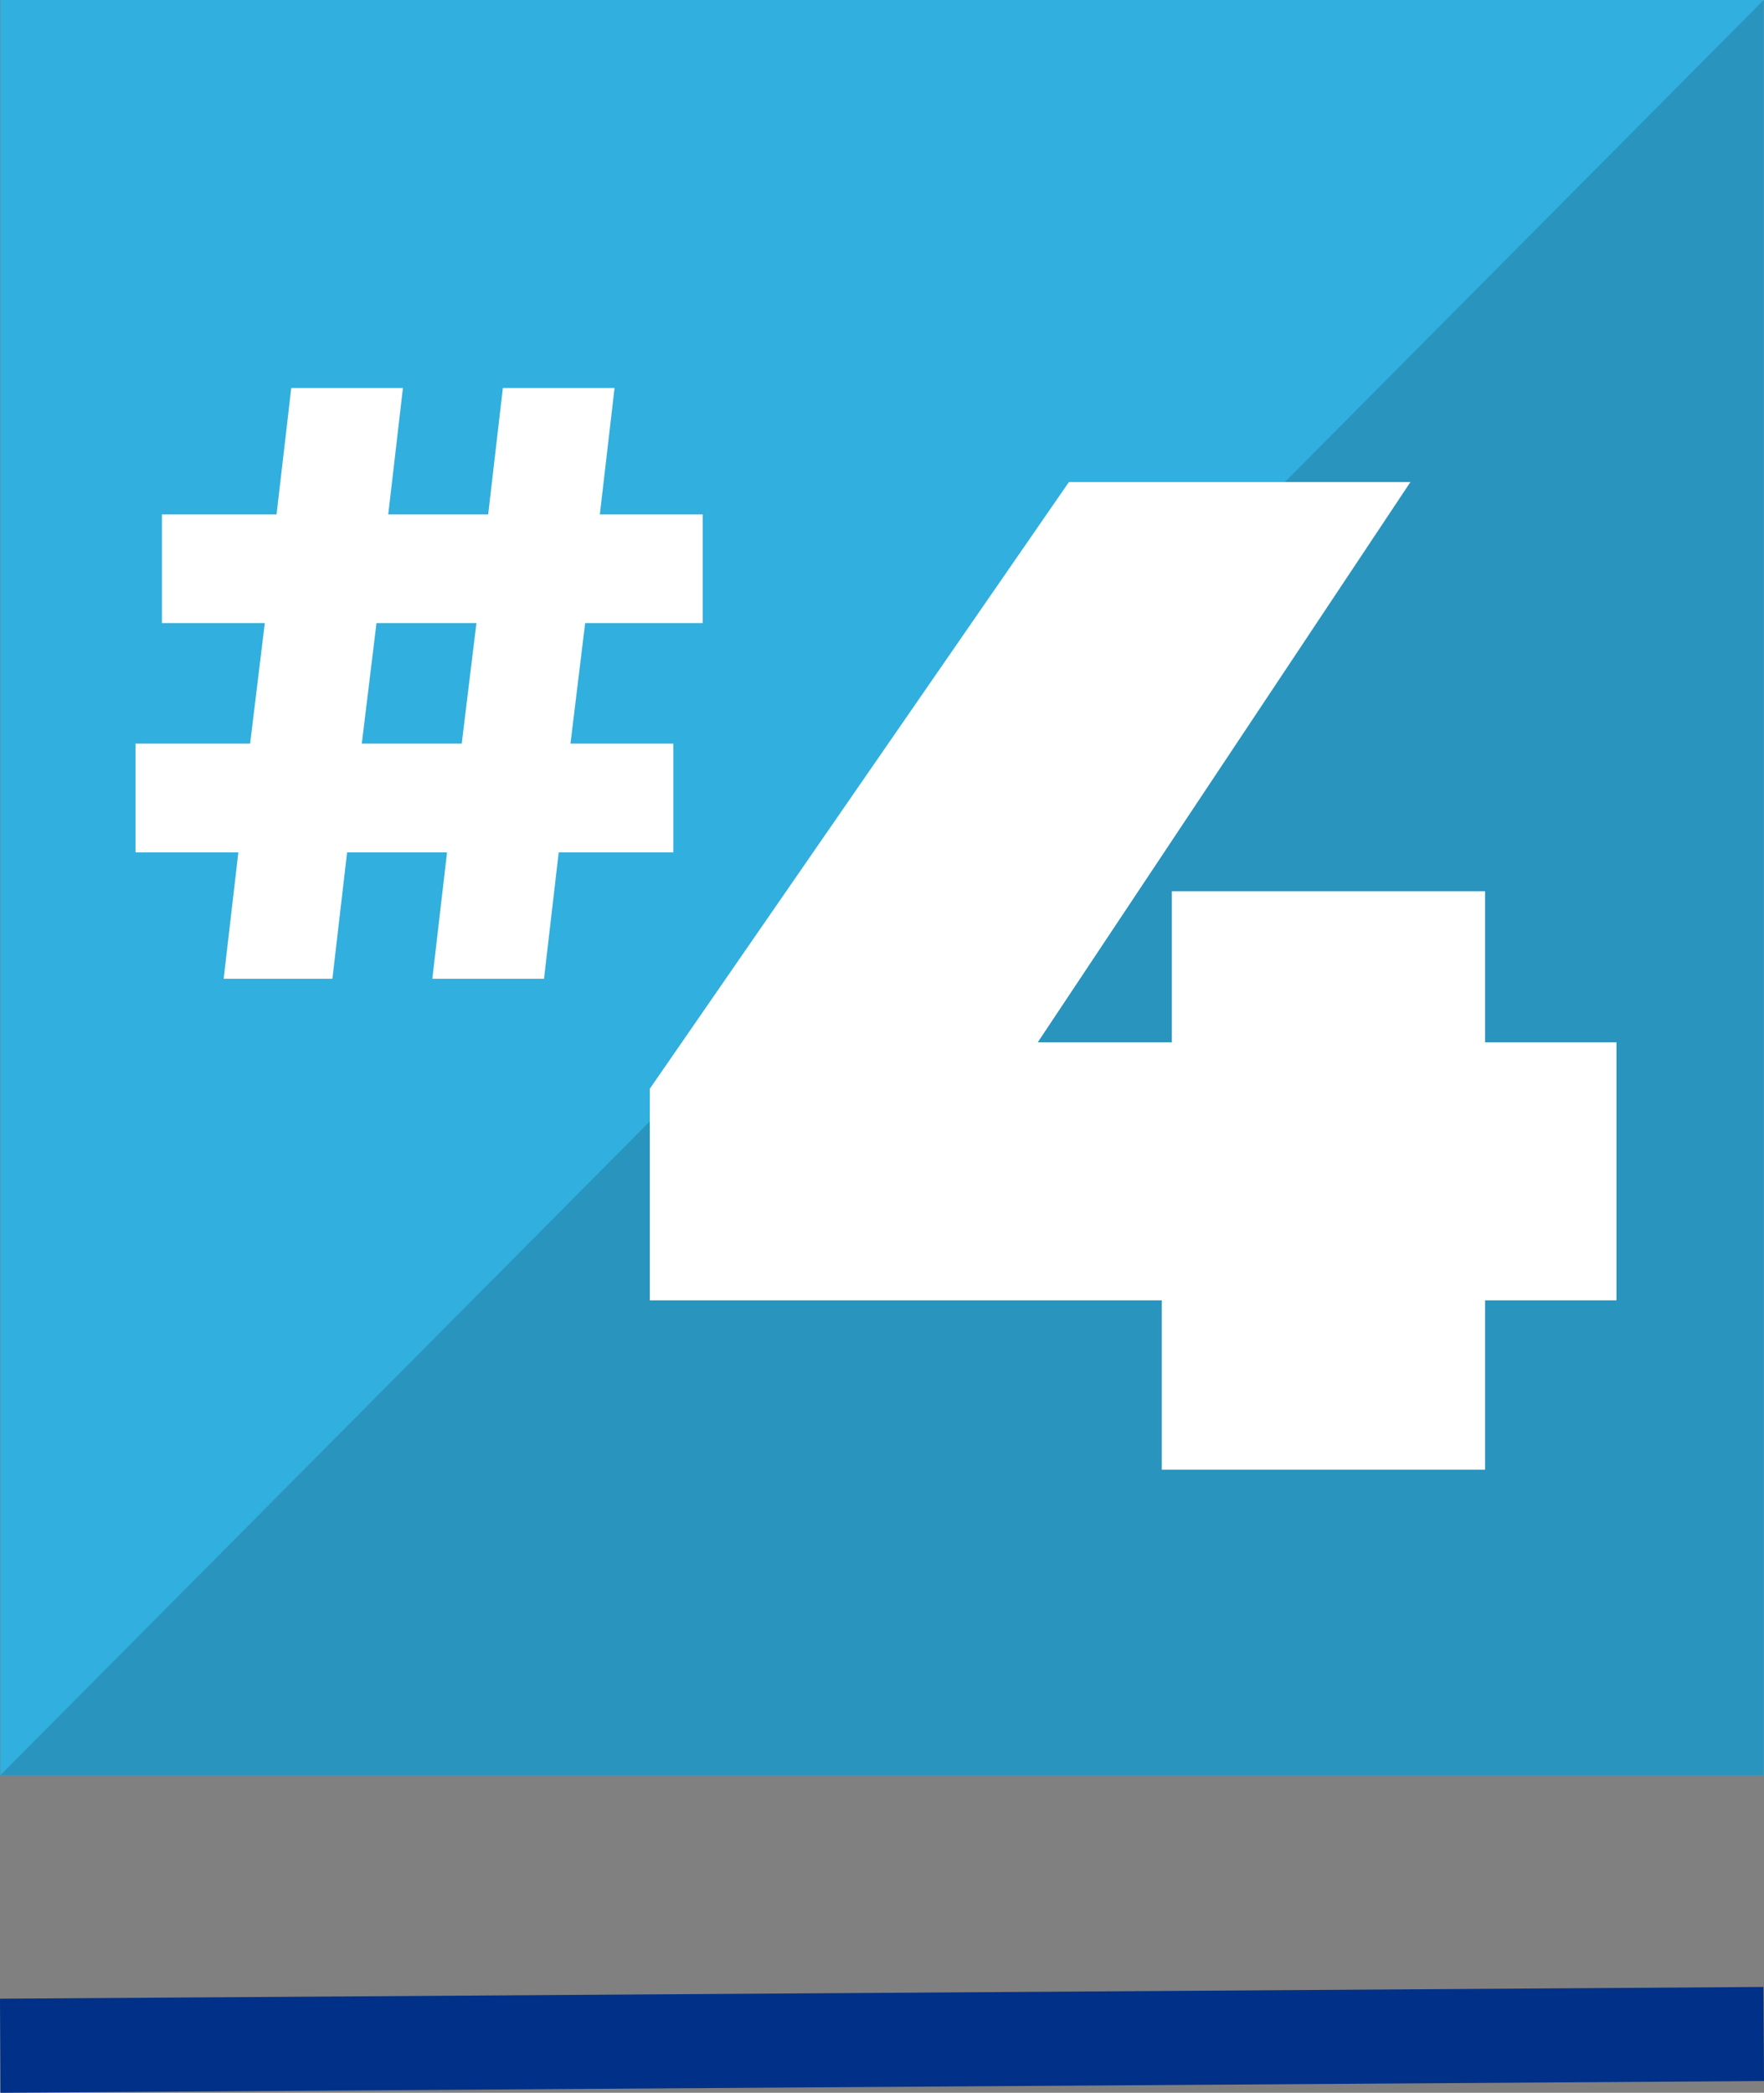
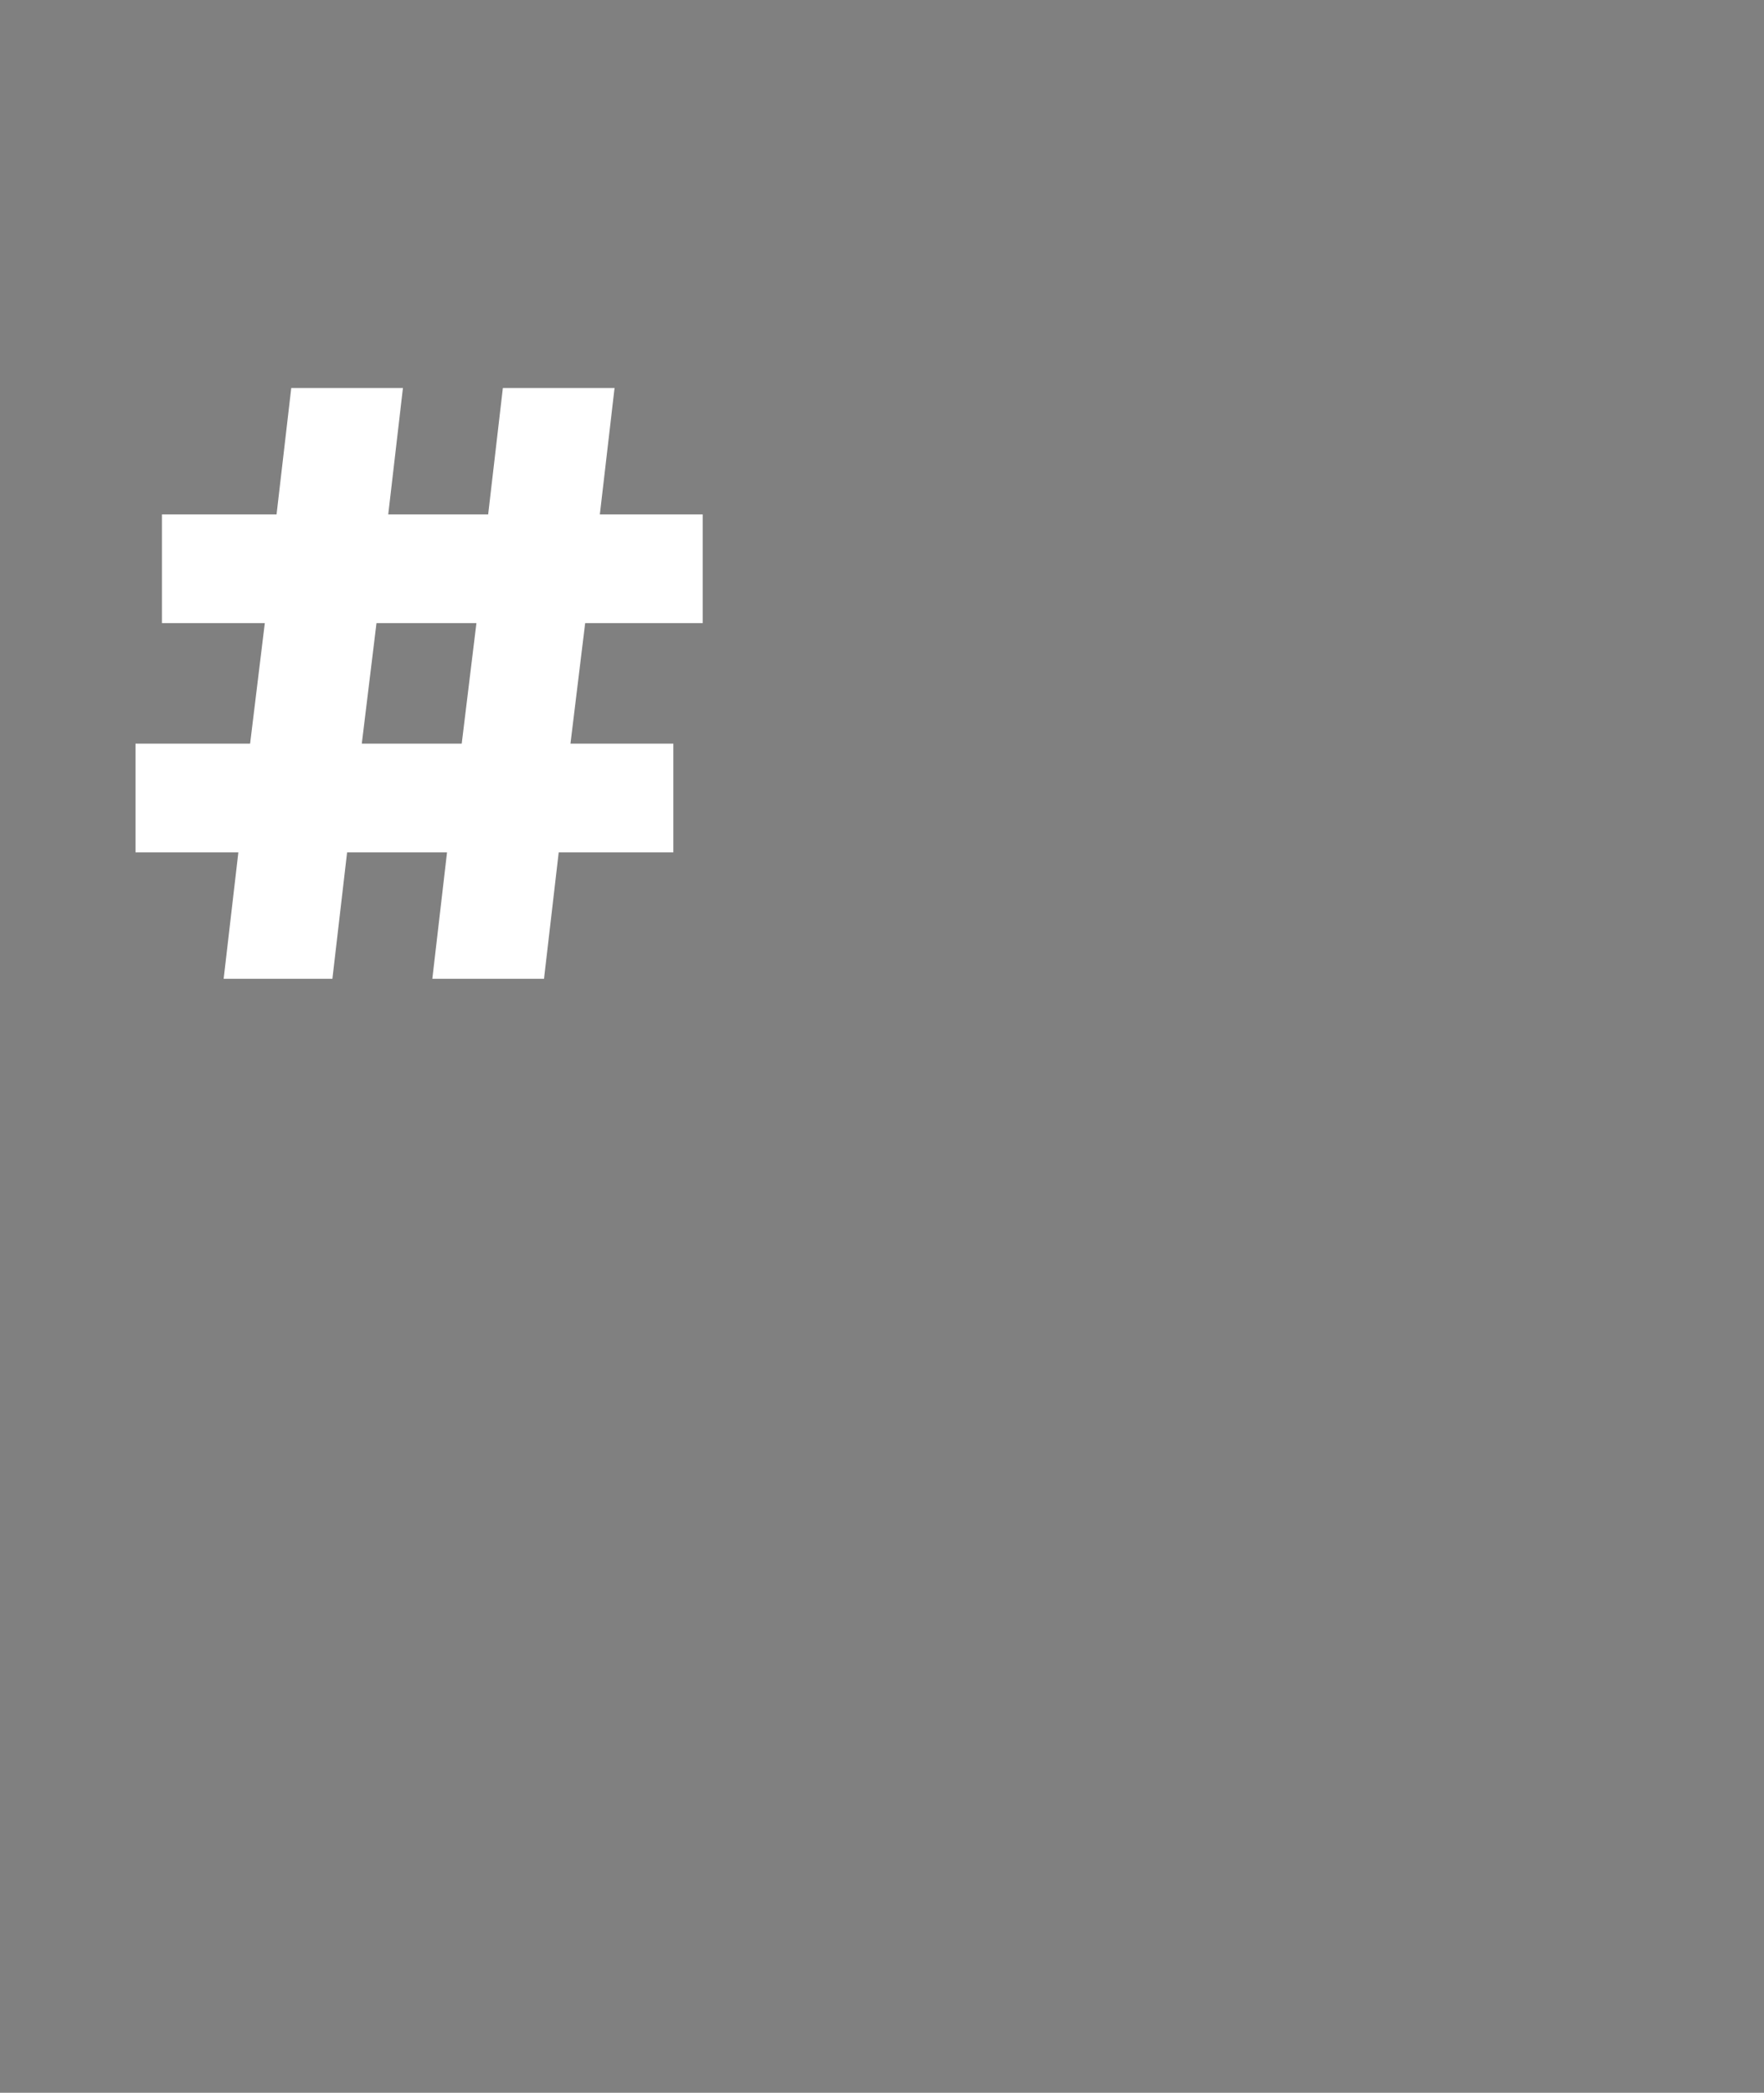
<svg xmlns="http://www.w3.org/2000/svg" id="a" viewBox="0 0 60.02 71.2">
  <rect x="0" y="0" width="60.02" height="71.2" fill="#808080" stroke="none" />
  <defs>
    <style>.j,.k{fill:#fff;}.l{fill:none;stroke:#003087;stroke-width:3.2px;}.m{fill:#2994bd;}.m,.n,.k{fill-rule:evenodd;}.n{fill:#31afdf;}</style>
  </defs>
  <g id="b">
    <g id="c">
      <g id="d">
        <g id="e">
-           <polygon id="f" class="n" points=".01 60.4 60.01 60.4 60.01 0 .01 0 .01 60.4" />
-           <polygon id="g" class="m" points="60.01 0 .01 60.4 60.01 60.4 60.01 0" />
-           <line id="h" class="l" x1="60.01" y1="69.2" x2=".01" y2="69.6" />
          <path id="i" class="k" d="M16.21,21.2h-3.4l-.5,4.1h3.4l.5-4.1Zm3.7,0l-.5,4.1h3.5v3.7h-3.9l-.5,4.3h-3.8l.5-4.3h-3.4l-.5,4.3h-3.7l.5-4.3h-3.5v-3.7h3.9l.5-4.1h-3.5v-3.7h3.9l.5-4.3h3.8l-.5,4.3h3.4l.5-4.3h3.8l-.5,4.3h3.5v3.7h-4Z" />
        </g>
      </g>
    </g>
  </g>
-   <path class="j" d="M22.11,44.24v-7.2l14.26-20.64h11.62l-13.73,20.64-5.28-1.58h26.02v8.78H22.11Zm17.42,5.76v-5.76l.34-8.78v-5.14h10.66v19.68h-10.99Z" />
</svg>